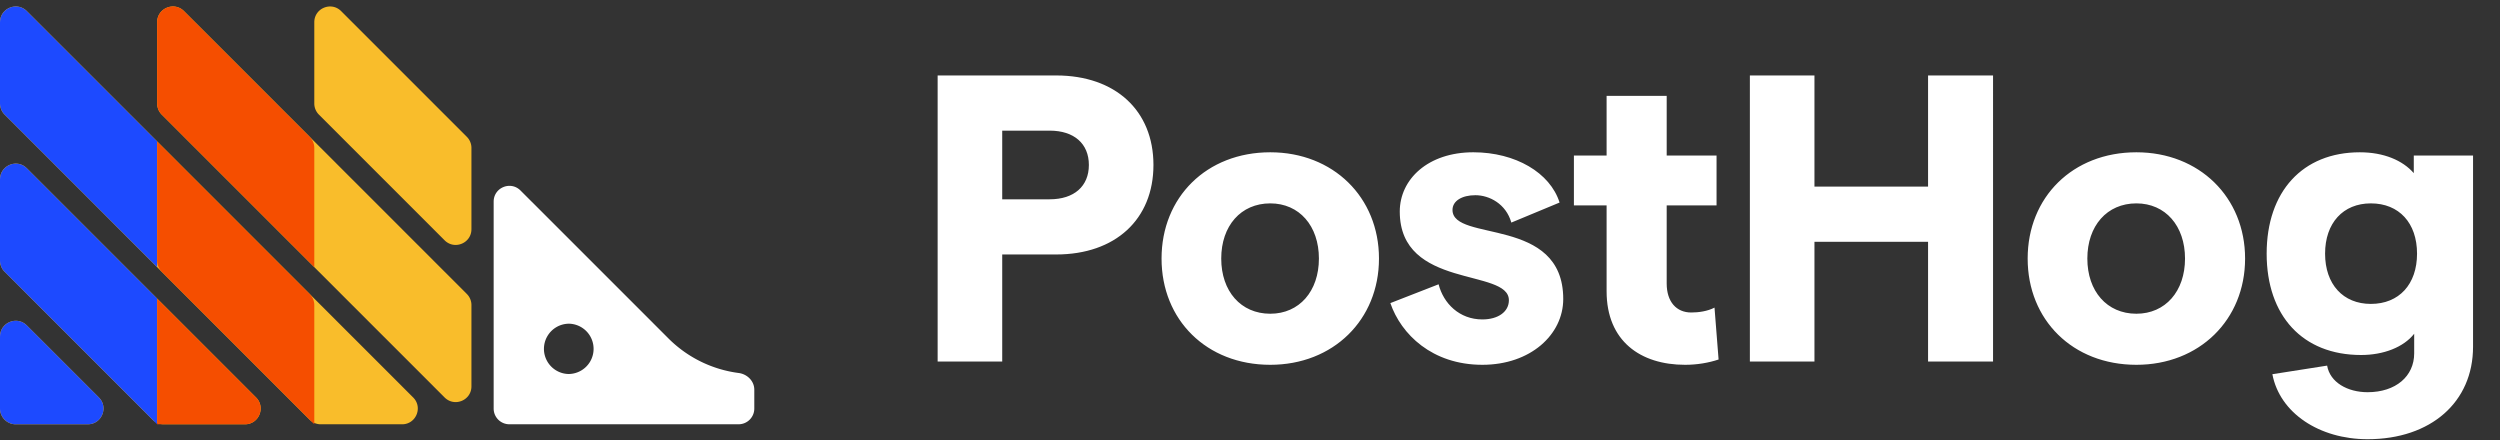
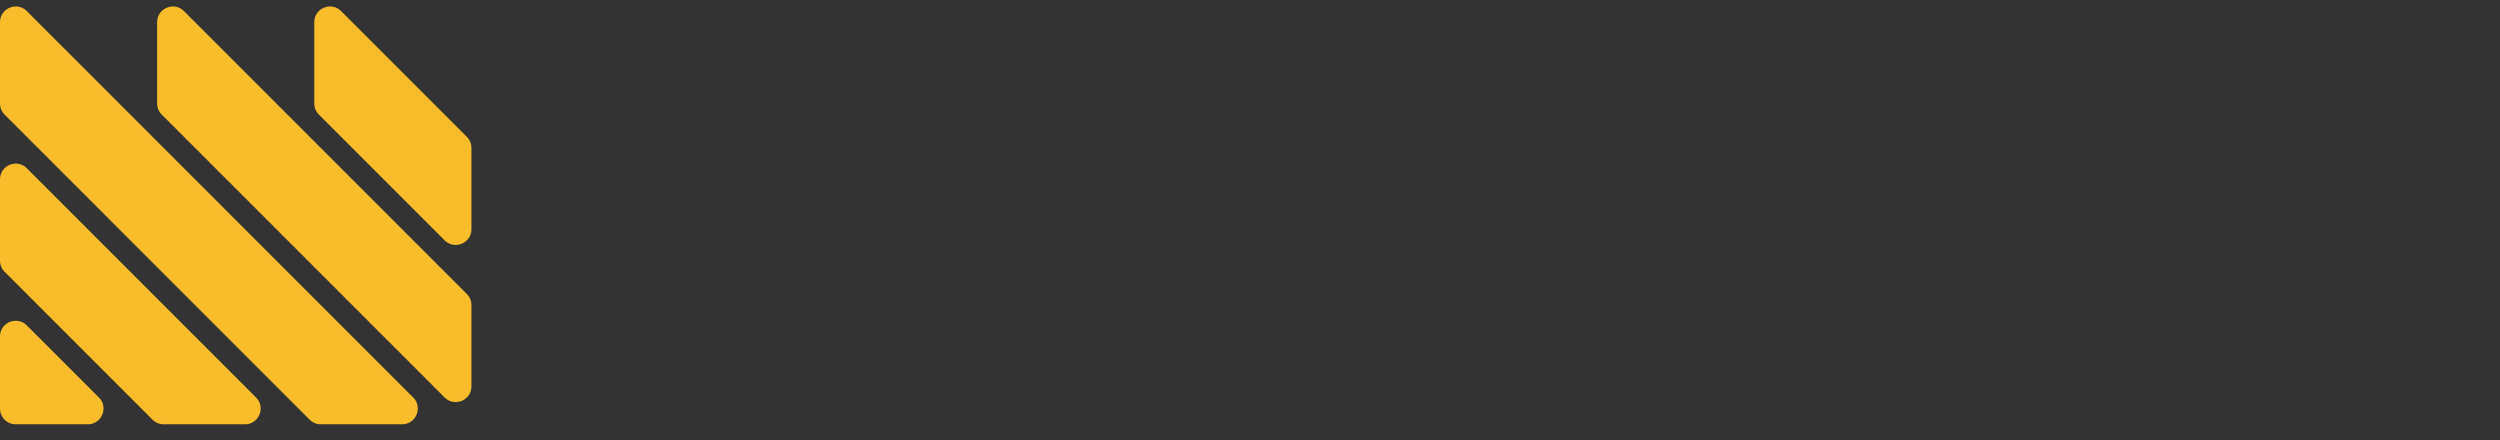
<svg xmlns="http://www.w3.org/2000/svg" width="142" height="25" fill="none">
  <rect width="100%" height="100%" fill="#333333" stroke="none" />
-   <path fill="#1D4AFF" d="M9.724 13.577a.893.893 0 0 1-1.597 0l-.787-1.574a.893.893 0 0 1 0-.799l.787-1.574a.893.893 0 0 1 1.597 0l.787 1.574a.893.893 0 0 1 0 .799l-.787 1.574ZM9.724 22.502a.893.893 0 0 1-1.597 0L7.34 20.93a.893.893 0 0 1 0-.8l.787-1.573a.893.893 0 0 1 1.597 0l.787 1.574a.893.893 0 0 1 0 .799l-.787 1.573Z" />
  <path fill="#F9BD2B" d="M0 19.114c0-.795.962-1.193 1.524-.63l4.093 4.091c.562.563.164 1.525-.632 1.525H.893A.893.893 0 0 1 0 23.207v-4.093Zm0-4.31c0 .237.094.464.262.631l8.402 8.403a.893.893 0 0 0 .632.262h4.615c.796 0 1.194-.962.631-1.525L1.524 9.557C.962 8.995 0 9.393 0 10.19v4.615Zm0-8.926c0 .237.094.464.262.631L17.59 23.84a.893.893 0 0 0 .632.26h4.615c.795 0 1.194-.961.631-1.524L1.524.631C.962.07 0 .467 0 1.263v4.615Zm8.926 0c0 .237.094.464.261.631l16.066 16.066c.563.563 1.525.165 1.525-.63v-4.616a.893.893 0 0 0-.262-.632L10.45.631C9.888.07 8.926.467 8.926 1.263v4.615ZM19.376.631c-.563-.562-1.524-.164-1.524.632v4.615c0 .237.094.464.261.631l7.14 7.14c.563.563 1.525.165 1.525-.63V8.402a.893.893 0 0 0-.262-.631l-7.14-7.14Z" />
-   <path fill="#fff" d="m37.969 19.224-8.405-8.404c-.562-.563-1.524-.165-1.524.63v11.757c0 .493.4.892.893.892h13.018c.493 0 .893-.4.893-.892v-1.07c0-.494-.401-.888-.89-.951a6.896 6.896 0 0 1-3.985-1.962Zm-5.645 2.02a1.429 1.429 0 1 1 .002-2.858 1.429 1.429 0 0 1-.002 2.857Z" />
-   <path fill="#1D4AFF" d="M0 23.207c0 .493.4.893.893.893h4.092c.796 0 1.194-.962.632-1.525l-4.093-4.092C.962 17.92 0 18.319 0 19.114v4.093ZM8.926 8.033 1.524.631C.962.07 0 .467 0 1.263v4.615c0 .237.094.464.262.631l8.664 8.665V8.033ZM1.524 9.557C.962 8.995 0 9.393 0 10.19v4.615c0 .237.094.464.262.631L8.926 24.1v-7.141L1.524 9.557Z" />
-   <path fill="#F54E00" d="M17.852 8.403a.893.893 0 0 0-.262-.631L10.45.632c-.562-.563-1.524-.165-1.524.63v4.616c0 .237.094.464.261.631l8.665 8.665V8.403ZM8.926 24.1h4.985c.796 0 1.194-.962.631-1.525L8.926 16.96v7.14ZM8.926 8.033v6.771c0 .237.094.464.261.631l8.665 8.665v-6.771a.892.892 0 0 0-.262-.631L8.926 8.033Z" />
-   <path fill="#fff" d="M53.258 20.536h3.668v-6.082h3.065c3.366 0 5.525-1.997 5.525-5.084 0-3.088-2.16-5.084-5.525-5.084h-6.733v16.25Zm3.668-9.216v-3.9h2.693c1.393 0 2.229.743 2.229 1.95 0 1.207-.836 1.95-2.229 1.95h-2.693ZM72.151 20.721c3.575 0 6.175-2.553 6.175-6.035s-2.6-6.036-6.175-6.036c-3.621 0-6.175 2.554-6.175 6.036 0 3.482 2.554 6.035 6.175 6.035Zm-2.785-6.035c0-1.857 1.114-3.134 2.785-3.134 1.648 0 2.763 1.277 2.763 3.134s-1.115 3.134-2.763 3.134c-1.671 0-2.785-1.277-2.785-3.134ZM84.196 20.721c2.74 0 4.596-1.717 4.596-3.737 0-4.736-6.29-3.204-6.29-5.06 0-.511.533-.836 1.3-.836.789 0 1.74.487 2.042 1.555l2.74-1.138c-.534-1.694-2.508-2.855-4.899-2.855-2.576 0-4.178 1.532-4.178 3.366 0 4.434 6.198 3.204 6.198 5.038 0 .65-.604 1.09-1.509 1.09-1.3 0-2.205-.905-2.484-1.996l-2.74 1.068c.604 1.764 2.369 3.505 5.224 3.505ZM97.616 20.42l-.232-2.948c-.395.208-.906.278-1.323.278-.836 0-1.393-.603-1.393-1.648v-4.434H97.5V8.836h-2.832v-3.39h-3.413v3.39h-1.857v2.832h1.857v4.875c0 2.832 1.927 4.178 4.458 4.178.696 0 1.346-.116 1.903-.301ZM109.514 4.286V10.6h-6.453V4.286h-3.668v16.25h3.668v-6.802h6.453v6.802h3.691V4.286h-3.691ZM121.346 20.721c3.575 0 6.175-2.553 6.175-6.035s-2.6-6.036-6.175-6.036c-3.621 0-6.175 2.554-6.175 6.036 0 3.482 2.554 6.035 6.175 6.035Zm-2.785-6.035c0-1.857 1.114-3.134 2.785-3.134 1.649 0 2.763 1.277 2.763 3.134s-1.114 3.134-2.763 3.134c-1.671 0-2.785-1.277-2.785-3.134ZM134.108 20.164c1.277 0 2.414-.44 3.018-1.207v1.114c0 1.3-1.045 2.206-2.647 2.206-1.137 0-2.135-.557-2.298-1.51l-3.11.488c.417 2.206 2.669 3.692 5.408 3.692 3.599 0 5.99-2.113 5.99-5.247V8.836h-3.366v.998c-.627-.72-1.695-1.184-3.065-1.184-3.25 0-5.292 2.229-5.292 5.757 0 3.529 2.042 5.757 5.362 5.757Zm-2.043-5.757c0-1.74 1.022-2.855 2.6-2.855 1.602 0 2.623 1.114 2.623 2.855 0 1.741-1.021 2.855-2.623 2.855-1.578 0-2.6-1.114-2.6-2.855Z" />
</svg>